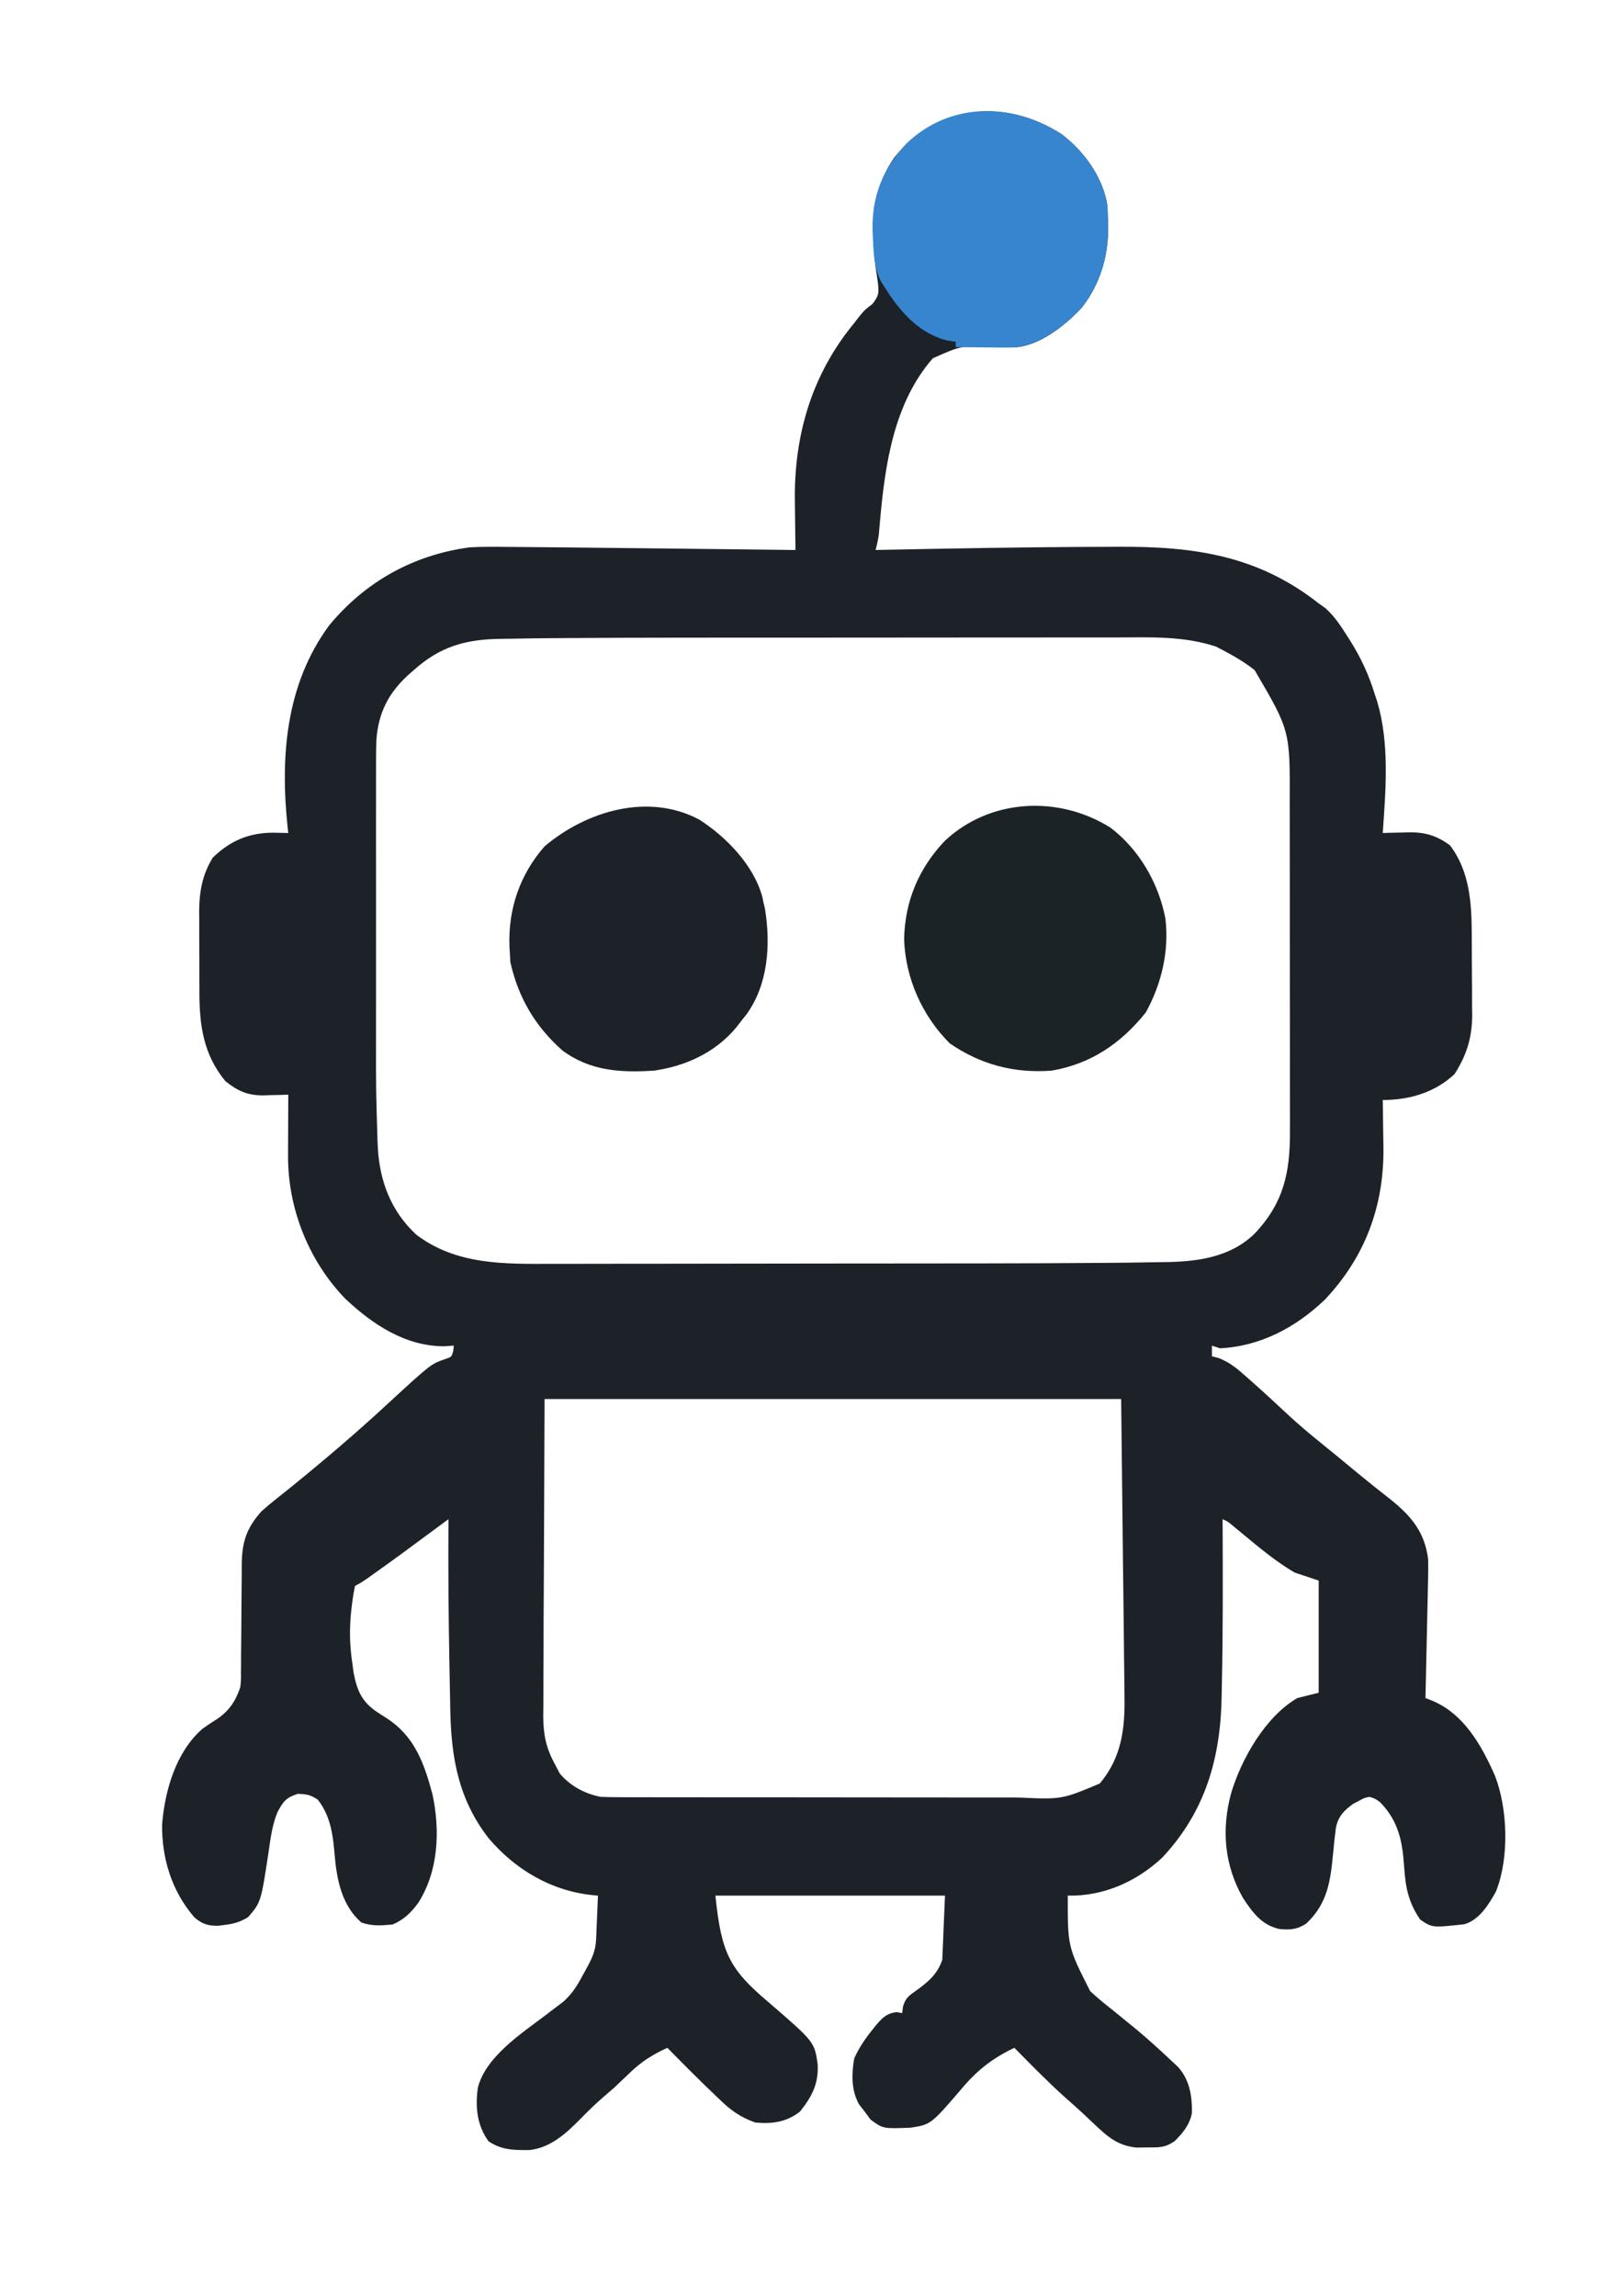
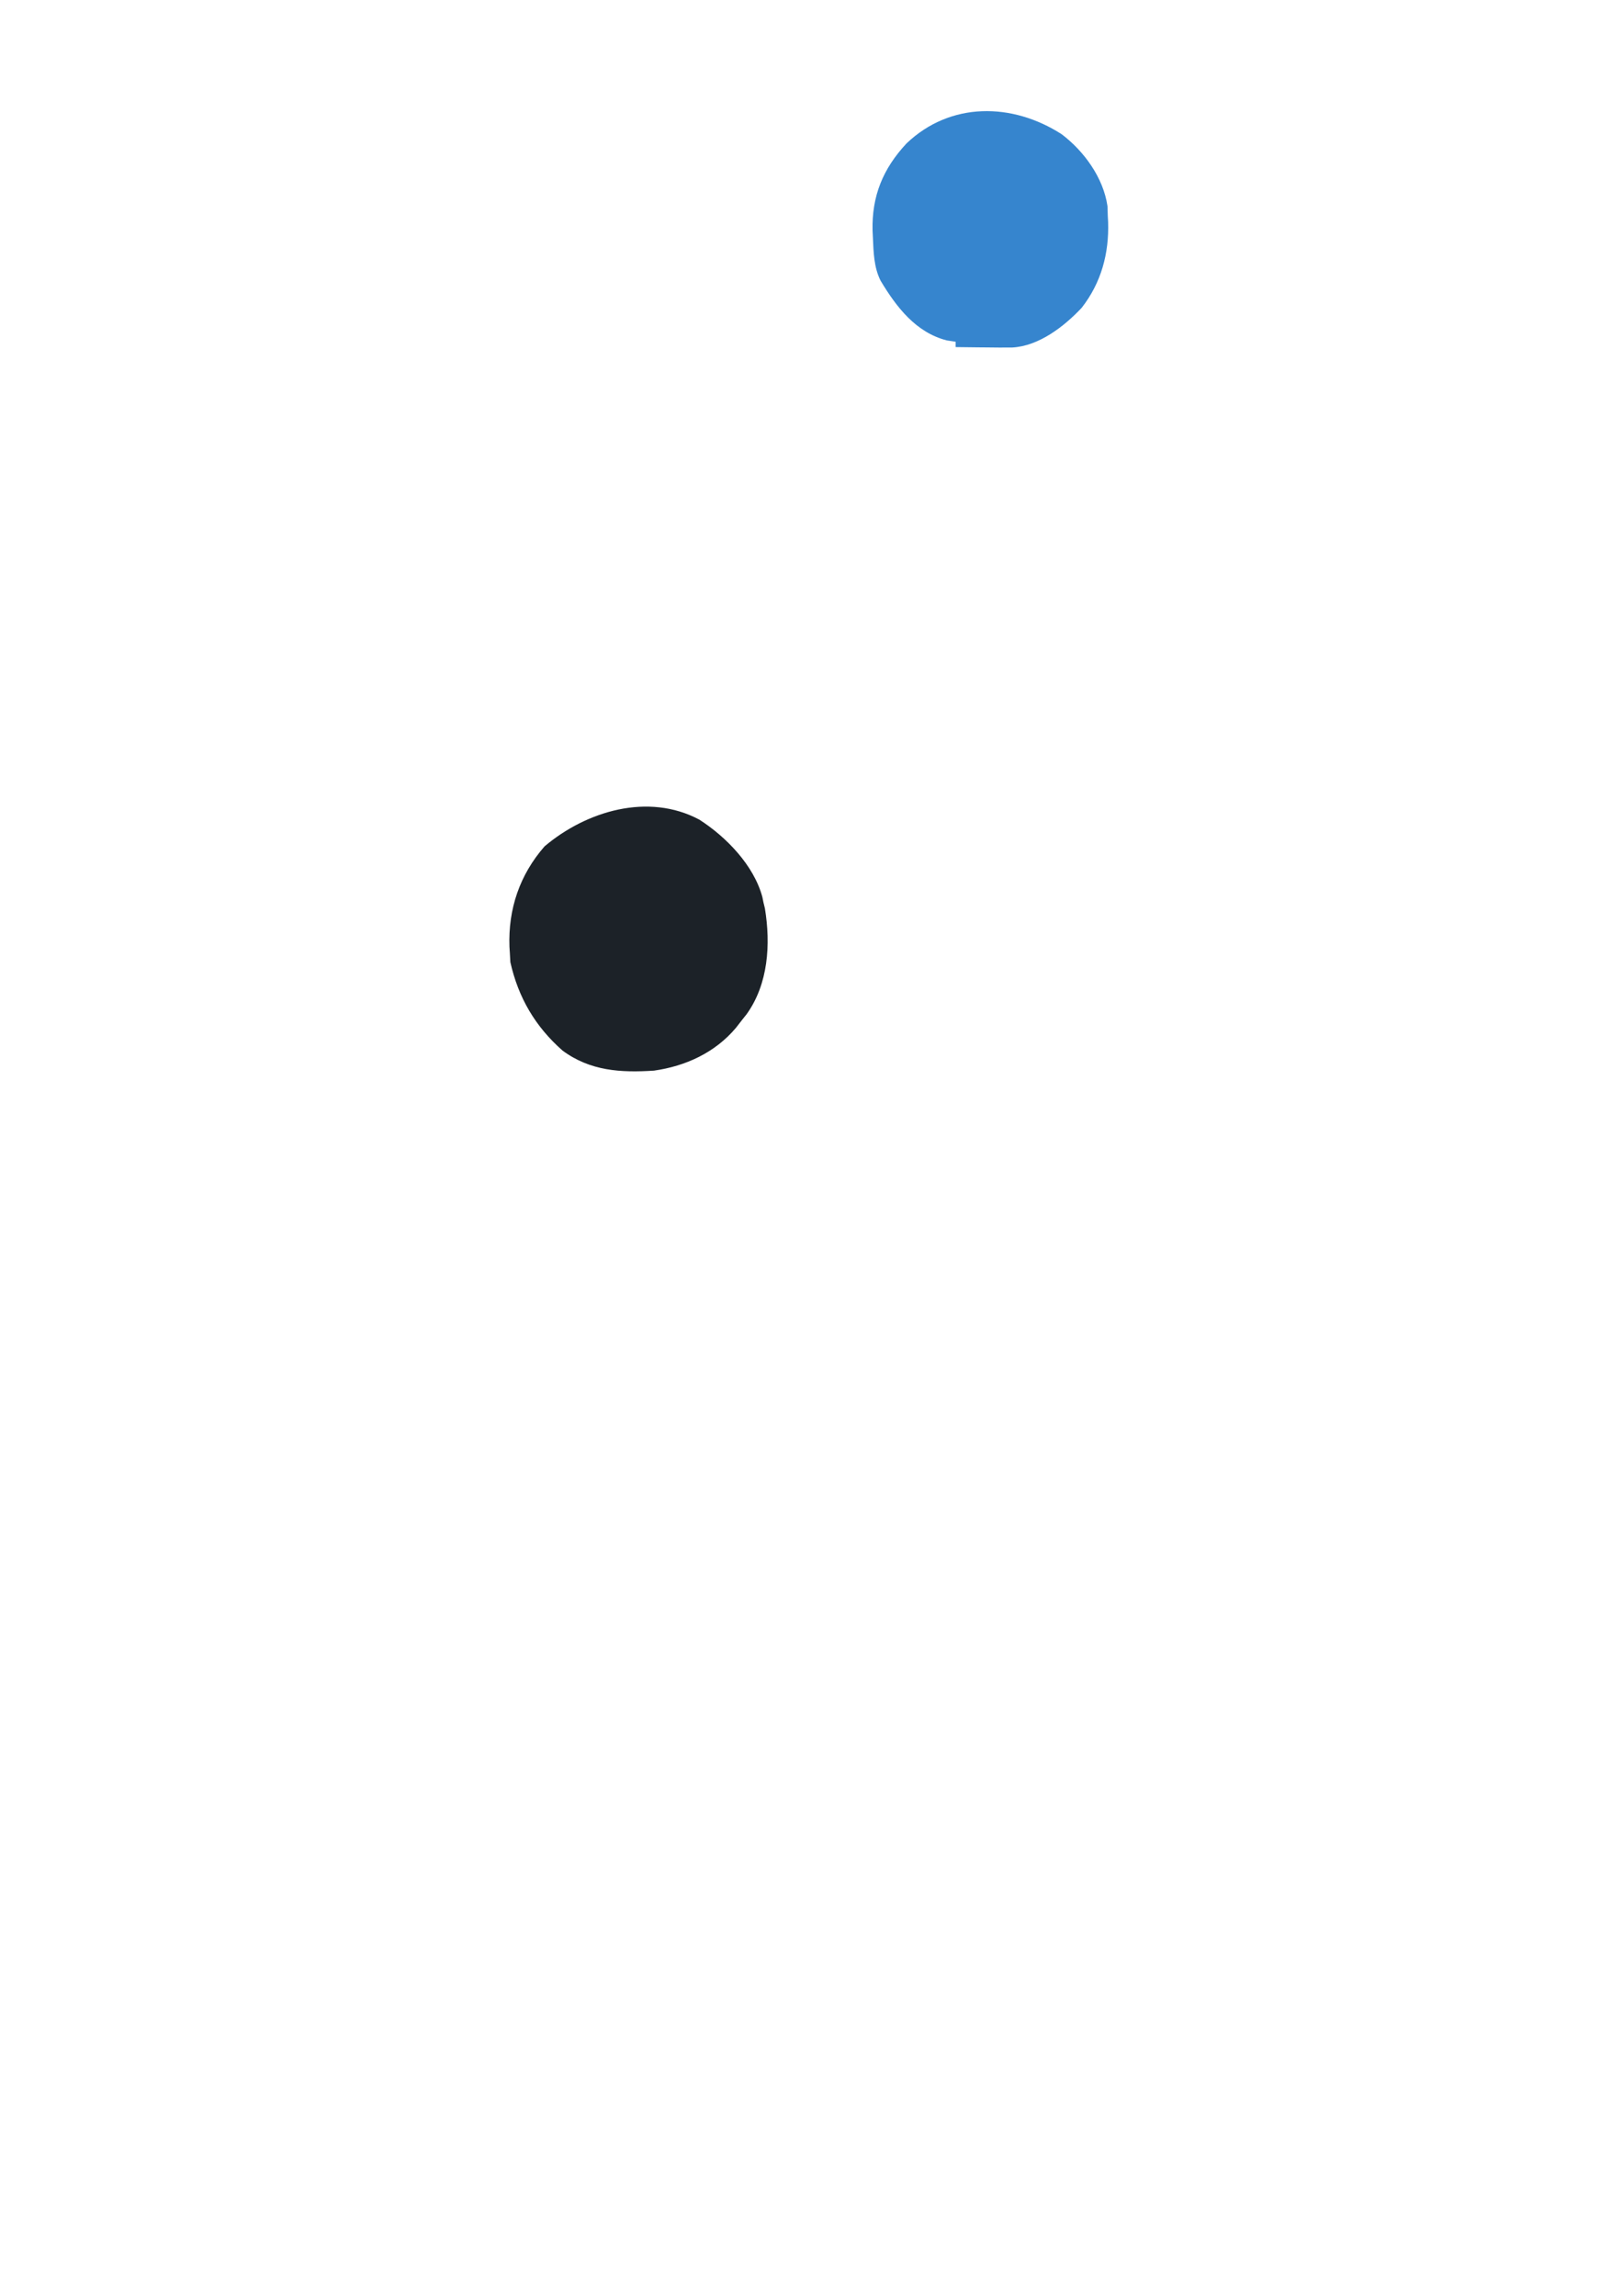
<svg xmlns="http://www.w3.org/2000/svg" version="1.1" width="608" height="860">
-   <path d="M0 0 C8.412 6.352 15.641 16.3 17.188 26.934 C17.249 28.821 17.249 28.821 17.312 30.746 C17.35 31.44 17.387 32.133 17.426 32.848 C17.822 44.659 14.869 55.621 7.527 65.035 C1.212 71.752 -8.222 79.313 -17.766 79.867 C-20.138 79.871 -22.503 79.816 -24.875 79.746 C-37.342 79.083 -37.342 79.083 -48.227 83.93 C-62.858 100.674 -66.158 123.726 -68.042 145.096 C-68.149 146.307 -68.149 146.307 -68.258 147.543 C-68.317 148.258 -68.377 148.973 -68.438 149.71 C-68.692 151.786 -69.164 153.724 -69.688 155.746 C-69.081 155.734 -68.474 155.721 -67.849 155.708 C-40.394 155.146 -12.938 154.641 14.522 154.569 C16.818 154.562 19.113 154.552 21.408 154.538 C49.478 154.381 73.5 157.756 96.312 175.746 C97.126 176.321 97.939 176.896 98.777 177.488 C102.152 180.494 104.396 183.889 106.812 187.684 C107.296 188.439 107.779 189.195 108.277 189.973 C112.215 196.289 115.133 202.615 117.312 209.746 C117.617 210.659 117.921 211.571 118.234 212.512 C122.9 228.268 121.431 245.573 120.312 261.746 C121.386 261.711 122.46 261.676 123.566 261.641 C125.003 261.612 126.439 261.585 127.875 261.559 C128.932 261.521 128.932 261.521 130.01 261.482 C136.069 261.399 140.547 262.692 145.5 266.371 C152.829 275.975 153.623 287.866 153.648 299.527 C153.655 300.621 153.662 301.716 153.669 302.843 C153.679 305.142 153.683 307.441 153.683 309.741 C153.687 313.236 153.724 316.731 153.762 320.227 C153.768 322.473 153.772 324.719 153.773 326.965 C153.795 328.514 153.795 328.514 153.817 330.094 C153.765 338.489 151.718 344.996 147.188 352.059 C139.786 358.977 130.308 361.746 120.312 361.746 C120.328 362.582 120.344 363.417 120.36 364.278 C120.412 367.45 120.449 370.622 120.477 373.794 C120.499 375.814 120.538 377.833 120.576 379.852 C120.737 401.621 113.693 420.471 98.75 436.398 C87.907 446.841 74.529 454.014 59.312 454.746 C58.322 454.416 57.333 454.086 56.312 453.746 C56.312 455.066 56.312 456.386 56.312 457.746 C57.167 457.965 58.022 458.184 58.902 458.41 C62.916 459.983 65.713 462.283 68.875 465.121 C69.782 465.916 69.782 465.916 70.708 466.728 C75.428 470.888 80.035 475.169 84.636 479.459 C88.703 483.233 92.905 486.789 97.23 490.266 C101.891 494.016 106.492 497.838 111.102 501.65 C115.003 504.869 118.938 508.025 122.938 511.121 C130.91 517.475 136.017 523.465 137.312 533.746 C137.388 537.736 137.289 541.718 137.191 545.707 C137.168 546.853 137.144 547.998 137.12 549.179 C137.043 552.826 136.959 556.474 136.875 560.121 C136.822 562.599 136.769 565.077 136.717 567.555 C136.588 573.619 136.453 579.682 136.312 585.746 C137.092 586.048 137.871 586.349 138.674 586.66 C150.703 591.612 157.28 603.397 162.312 614.746 C167.183 627.166 167.729 645.781 162.715 658.219 C159.99 663.129 156.52 668.795 150.902 670.461 C138.831 671.79 138.831 671.79 134.312 668.684 C129.864 662.149 128.823 656.546 128.312 648.809 C127.682 639.308 126.167 631.768 119.312 624.746 C117.454 623.408 117.454 623.408 115.312 622.746 C113.251 623.181 113.251 623.181 111.312 624.309 C110.653 624.64 109.993 624.971 109.312 625.312 C105.825 627.812 103.702 629.95 102.765 634.27 C102.35 637.363 102.03 640.451 101.75 643.559 C100.751 654.11 99.718 662.663 91.629 670.23 C88.245 672.445 85.6 672.63 81.629 672.254 C74.917 670.782 71.536 666.043 67.922 660.574 C60.951 648.325 59.839 634.87 63.5 621.433 C67.312 608.578 76.318 592.732 88.312 585.746 C90.953 585.086 93.593 584.426 96.312 583.746 C96.312 569.886 96.312 556.026 96.312 541.746 C93.343 540.756 90.373 539.766 87.312 538.746 C80.229 534.605 74.031 529.369 67.72 524.153 C67.051 523.6 66.381 523.046 65.691 522.477 C65.089 521.975 64.486 521.474 63.865 520.958 C62.312 519.664 62.312 519.664 60.312 518.746 C60.32 520.401 60.32 520.401 60.328 522.09 C60.411 541.424 60.459 560.763 60.049 580.093 C60.017 581.67 59.989 583.248 59.966 584.825 C59.615 607.977 53.972 628.119 37.762 645.457 C27.975 654.604 15.69 660.008 2.312 659.746 C2.284 678.876 2.284 678.876 10.703 695.512 C13.47 698.089 16.323 700.431 19.312 702.746 C21.148 704.243 22.982 705.743 24.812 707.246 C25.711 707.972 26.609 708.698 27.535 709.445 C32.28 713.376 36.82 717.531 41.312 721.746 C42.405 722.769 42.405 722.769 43.52 723.812 C47.944 728.584 48.981 734.928 48.805 741.277 C47.939 745.619 45.404 748.677 42.312 751.746 C38.572 754.24 36.463 754.045 32 754.059 C30.704 754.075 29.409 754.092 28.074 754.109 C21.26 753.451 17.418 750.227 12.562 745.621 C11.503 744.624 10.443 743.628 9.383 742.633 C8.862 742.141 8.342 741.649 7.806 741.142 C5.722 739.194 3.579 737.317 1.438 735.434 C-5.207 729.484 -11.424 723.091 -17.688 716.746 C-25.596 720.49 -31.371 724.93 -37.062 731.621 C-48.963 745.5 -48.963 745.5 -56.613 746.664 C-66.895 747.071 -66.895 747.071 -71.562 743.621 C-72.264 742.672 -72.965 741.724 -73.688 740.746 C-74.832 739.261 -74.832 739.261 -76 737.746 C-78.809 732.406 -78.698 726.571 -77.688 720.746 C-75.86 716.626 -73.518 713.239 -70.688 709.746 C-70.151 709.081 -69.615 708.416 -69.062 707.73 C-66.748 705.151 -65.299 703.826 -61.812 703.371 C-61.111 703.495 -60.41 703.619 -59.688 703.746 C-59.573 702.617 -59.573 702.617 -59.457 701.465 C-58.488 698.042 -57.262 697.25 -54.375 695.246 C-49.899 691.972 -46.484 689.136 -44.688 683.746 C-44.358 675.826 -44.028 667.906 -43.688 659.746 C-72.067 659.746 -100.448 659.746 -129.688 659.746 C-127.449 681.016 -124.697 687.119 -109.688 699.746 C-92.589 714.517 -92.589 714.517 -91.375 722.906 C-90.977 730.158 -93.537 735.072 -98 740.621 C-103.009 744.582 -108.434 745.304 -114.688 744.746 C-120.041 742.847 -123.73 740.34 -127.812 736.371 C-128.358 735.855 -128.904 735.338 -129.466 734.806 C-135.656 728.906 -141.685 722.837 -147.688 716.746 C-153.261 719.311 -157.271 721.816 -161.688 726.059 C-162.725 727.042 -163.762 728.025 -164.801 729.008 C-165.753 729.911 -166.706 730.815 -167.688 731.746 C-169.075 732.964 -170.47 734.174 -171.875 735.371 C-174.815 737.908 -177.536 740.594 -180.25 743.371 C-185.658 748.835 -191.386 754.144 -199.336 755.047 C-205.204 755.072 -209.745 755.075 -214.688 751.746 C-219.015 745.757 -219.681 738.913 -218.688 731.746 C-215.764 719.985 -202.112 711.232 -192.949 704.254 C-192.133 703.626 -192.133 703.626 -191.301 702.985 C-189.721 701.772 -188.13 700.573 -186.539 699.375 C-183.279 696.37 -181.429 693.435 -179.375 689.559 C-179.029 688.93 -178.683 688.302 -178.326 687.654 C-176.029 683.468 -174.572 680.714 -174.371 675.957 C-174.329 675.016 -174.287 674.075 -174.244 673.105 C-174.205 672.121 -174.166 671.136 -174.125 670.121 C-174.082 669.129 -174.039 668.136 -173.994 667.113 C-173.888 664.658 -173.786 662.202 -173.688 659.746 C-174.568 659.666 -174.568 659.666 -175.467 659.584 C-191.033 658.038 -204.606 650.107 -214.688 638.184 C-225.978 623.633 -228.688 607.944 -229.004 590.055 C-229.035 588.537 -229.035 588.537 -229.067 586.989 C-229.133 583.72 -229.192 580.452 -229.25 577.184 C-229.271 576.074 -229.292 574.964 -229.314 573.821 C-229.664 555.461 -229.823 537.109 -229.688 518.746 C-230.19 519.118 -230.692 519.49 -231.209 519.873 C-248.176 532.423 -248.176 532.423 -256.75 538.559 C-257.326 538.972 -257.903 539.386 -258.497 539.812 C-260.518 541.253 -262.464 542.634 -264.688 543.746 C-265.207 546.19 -265.587 548.522 -265.875 550.996 C-265.96 551.72 -266.044 552.443 -266.131 553.189 C-266.826 559.84 -266.723 566.125 -265.688 572.746 C-265.532 573.923 -265.376 575.1 -265.215 576.312 C-263.91 582.922 -262.234 586.906 -256.754 590.77 C-255.499 591.589 -254.239 592.403 -252.976 593.211 C-242.384 599.993 -238.839 610.027 -235.688 621.746 C-232.749 635.477 -233.421 650.56 -241.039 662.508 C-243.683 666.098 -246.44 668.804 -250.625 670.559 C-254.78 670.936 -258.326 671.232 -262.312 669.809 C-269.64 663.445 -271.544 653.767 -272.32 644.504 C-272.953 637.006 -273.852 629.85 -278.688 623.746 C-281.463 621.972 -282.735 621.744 -286.125 621.621 C-290.523 623.01 -291.564 624.452 -293.699 628.402 C-295.646 633.02 -296.248 637.761 -296.974 642.692 C-299.902 662.163 -299.902 662.163 -304.688 667.746 C-307.617 669.644 -310.242 670.33 -313.688 670.746 C-314.447 670.841 -315.206 670.937 -315.988 671.035 C-319.801 671.075 -321.933 670.389 -324.855 667.898 C-333.309 658.145 -337.148 645.778 -336.957 632.992 C-335.899 620.244 -331.773 605.949 -321.863 597.273 C-320.017 595.955 -318.133 594.686 -316.203 593.492 C-311.771 590.416 -309.393 586.803 -307.688 581.746 C-307.385 579.064 -307.385 579.064 -307.416 576.225 C-307.406 575.143 -307.396 574.062 -307.385 572.948 C-307.383 571.789 -307.381 570.631 -307.379 569.438 C-307.354 566.975 -307.328 564.512 -307.303 562.049 C-307.274 558.173 -307.25 554.298 -307.231 550.423 C-307.21 546.677 -307.17 542.933 -307.129 539.188 C-307.129 538.031 -307.129 536.875 -307.129 535.683 C-307.025 527.248 -305.375 522.133 -299.688 515.746 C-298.04 514.283 -296.349 512.868 -294.625 511.496 C-293.652 510.715 -292.679 509.934 -291.676 509.129 C-290.69 508.343 -289.704 507.556 -288.688 506.746 C-276.359 496.748 -264.334 486.529 -252.688 475.746 C-236.295 460.656 -236.295 460.656 -230.988 458.805 C-228.494 457.982 -228.494 457.982 -227.875 455.621 C-227.813 455.002 -227.751 454.384 -227.688 453.746 C-228.904 453.829 -230.121 453.911 -231.375 453.996 C-245.942 453.927 -258.083 445.819 -268.344 436.176 C-282.137 421.877 -289.87 402.321 -289.785 382.5 C-289.784 381.844 -289.782 381.188 -289.781 380.512 C-289.775 378.444 -289.763 376.376 -289.75 374.309 C-289.745 372.895 -289.74 371.482 -289.736 370.068 C-289.725 366.628 -289.708 363.187 -289.688 359.746 C-290.701 359.781 -291.714 359.816 -292.758 359.852 C-294.109 359.88 -295.461 359.907 -296.812 359.934 C-297.81 359.971 -297.81 359.971 -298.828 360.01 C-304.848 360.098 -308.625 358.407 -313.25 354.684 C-321.476 344.77 -322.999 333.732 -322.988 321.246 C-322.995 319.633 -322.995 319.633 -323.001 317.986 C-323.007 315.724 -323.008 313.462 -323.003 311.199 C-323 307.756 -323.024 304.314 -323.049 300.871 C-323.051 298.663 -323.052 296.454 -323.051 294.246 C-323.06 293.227 -323.069 292.208 -323.079 291.158 C-323.031 283.725 -321.925 277.393 -318 270.996 C-311.433 264.606 -304.451 261.653 -295.312 261.621 C-293.437 261.653 -291.562 261.691 -289.688 261.746 C-289.76 261.149 -289.832 260.552 -289.906 259.938 C-292.754 233.318 -290.716 206.27 -274.438 184.059 C-260.866 167.591 -242.787 157.555 -221.688 154.746 C-217.1 154.499 -212.53 154.535 -207.938 154.59 C-206.56 154.599 -205.183 154.607 -203.806 154.614 C-199.948 154.638 -196.089 154.677 -192.231 154.719 C-189.588 154.747 -186.944 154.772 -184.3 154.796 C-171.456 154.913 -158.613 155.057 -145.77 155.21 C-140.552 155.271 -135.335 155.331 -130.117 155.391 C-119.974 155.507 -109.831 155.626 -99.688 155.746 C-99.711 154.372 -99.711 154.372 -99.735 152.971 C-99.787 149.489 -99.824 146.008 -99.852 142.526 C-99.867 141.035 -99.887 139.543 -99.914 138.052 C-100.344 113.085 -93.753 90.198 -77.688 70.746 C-76.986 69.839 -76.285 68.931 -75.562 67.996 C-73.688 65.746 -73.688 65.746 -70.875 63.621 C-68.346 60.298 -68.444 59.616 -68.812 55.621 C-69.089 53.661 -69.381 51.702 -69.688 49.746 C-71.366 34.465 -71.63 21.919 -62.688 8.746 C-46.521 -11.218 -21.172 -13.606 0 0 Z M-190.479 188.767 C-195.521 188.806 -200.56 188.867 -205.601 188.966 C-207.053 188.992 -208.505 189.013 -209.957 189.026 C-223.187 189.162 -232.774 191.851 -242.688 200.746 C-243.4 201.366 -244.113 201.986 -244.848 202.625 C-252.25 209.474 -255.889 216.702 -256.688 226.746 C-256.828 231.197 -256.824 235.644 -256.817 240.097 C-256.818 241.435 -256.82 242.773 -256.822 244.111 C-256.827 247.73 -256.825 251.348 -256.822 254.967 C-256.819 258.778 -256.822 262.59 -256.823 266.402 C-256.825 272.814 -256.823 279.226 -256.818 285.638 C-256.812 293 -256.814 300.361 -256.82 307.723 C-256.824 314.08 -256.825 320.437 -256.822 326.794 C-256.821 330.574 -256.82 334.354 -256.824 338.134 C-256.858 357.757 -256.858 357.757 -256.253 377.368 C-256.216 378.148 -256.179 378.928 -256.141 379.732 C-255.428 392.271 -251.142 403.479 -241.773 412.152 C-226.745 423.635 -208.475 423.186 -190.519 423.103 C-188.317 423.103 -186.115 423.105 -183.914 423.109 C-177.968 423.114 -172.023 423.1 -166.077 423.083 C-159.809 423.068 -153.541 423.069 -147.273 423.069 C-136.728 423.065 -126.184 423.05 -115.639 423.027 C-104.874 423.004 -94.109 422.99 -83.343 422.986 C-82.024 422.986 -80.704 422.985 -79.344 422.985 C-77.371 422.984 -77.371 422.984 -75.359 422.984 C-63.707 422.98 -52.055 422.967 -40.403 422.953 C-36.715 422.949 -33.027 422.946 -29.339 422.944 C-14.122 422.93 1.095 422.876 16.312 422.746 C17.226 422.739 18.14 422.732 19.082 422.725 C24.087 422.684 29.09 422.623 34.094 422.524 C35.534 422.498 36.973 422.477 38.413 422.464 C50.686 422.337 63.142 420.731 72.266 411.844 C83.261 400.258 85.621 388.814 85.555 373.328 C85.556 371.864 85.558 370.399 85.561 368.935 C85.566 364.97 85.558 361.004 85.548 357.039 C85.539 352.873 85.541 348.706 85.542 344.54 C85.541 337.536 85.532 330.532 85.518 323.528 C85.503 315.465 85.497 307.402 85.498 299.338 C85.499 290.718 85.492 282.097 85.483 273.477 C85.48 271.012 85.48 268.547 85.479 266.083 C85.478 262.182 85.472 258.282 85.462 254.381 C85.459 252.962 85.458 251.543 85.459 250.124 C85.581 223.368 85.581 223.368 72.312 200.746 C68.834 198.002 65.227 195.81 61.312 193.746 C60.178 193.148 59.044 192.55 57.875 191.934 C45.705 187.877 33.054 188.467 20.392 188.503 C18.181 188.502 15.97 188.5 13.759 188.497 C7.774 188.493 1.79 188.5 -4.195 188.51 C-10.5 188.519 -16.804 188.517 -23.108 188.517 C-33.718 188.518 -44.327 188.527 -54.937 188.54 C-65.771 188.554 -76.605 188.561 -87.44 188.561 C-88.104 188.561 -88.768 188.561 -89.452 188.561 C-90.115 188.561 -90.778 188.561 -91.461 188.561 C-104.516 188.56 -117.57 188.567 -130.625 188.576 C-134.336 188.578 -138.047 188.579 -141.759 188.579 C-158 188.583 -174.239 188.648 -190.479 188.767 Z M-193.688 473.746 C-193.77 494.68 -193.852 515.615 -193.938 537.184 C-193.974 543.784 -194.01 550.385 -194.048 557.185 C-194.061 563.122 -194.061 563.122 -194.069 569.059 C-194.075 571.696 -194.088 574.331 -194.11 576.968 C-194.143 580.97 -194.143 584.972 -194.142 588.974 C-194.156 590.141 -194.17 591.308 -194.185 592.51 C-194.15 599.514 -193.101 604.621 -189.688 610.746 C-189.131 611.819 -188.574 612.891 -188 613.996 C-184.094 618.641 -178.651 621.583 -172.688 622.746 C-170.389 622.84 -168.089 622.877 -165.789 622.88 C-165.095 622.882 -164.401 622.884 -163.686 622.887 C-161.361 622.893 -159.036 622.892 -156.711 622.891 C-155.043 622.894 -153.376 622.898 -151.708 622.902 C-147.177 622.91 -142.646 622.913 -138.114 622.913 C-135.281 622.914 -132.447 622.916 -129.613 622.919 C-119.719 622.928 -109.825 622.932 -99.931 622.931 C-90.723 622.931 -81.515 622.941 -72.308 622.957 C-64.393 622.97 -56.479 622.976 -48.564 622.975 C-43.842 622.975 -39.119 622.977 -34.397 622.988 C-29.949 622.998 -25.501 622.998 -21.053 622.991 C-19.427 622.99 -17.802 622.992 -16.176 622.998 C0.052 623.743 0.052 623.743 14.312 617.746 C22.427 608.088 23.782 597.383 23.561 585.115 C23.552 583.884 23.542 582.654 23.532 581.386 C23.498 577.439 23.443 573.493 23.387 569.547 C23.362 567.096 23.339 564.645 23.318 562.194 C23.229 553.148 23.113 544.104 23 535.059 C22.773 514.825 22.546 494.592 22.312 473.746 C-48.968 473.746 -120.248 473.746 -193.688 473.746 Z " fill="#1C2228" transform="translate(397.688,50.254)" />
-   <path d="M0 0 C10.806 8.234 18.028 20.759 20.59 34.062 C22.008 46.301 19.155 58.431 13.25 69.188 C3.987 80.766 -7.284 88.466 -22 91 C-36.016 92.072 -48.627 88.746 -60.188 80.812 C-70.573 70.427 -76.804 56.437 -77.312 41.75 C-76.974 27.488 -71.886 15.352 -62.125 5 C-45.189 -10.94 -19.455 -12.216 0 0 Z " fill="#1B2327" transform="translate(416,310)" />
  <path d="M0 0 C10.085 6.481 20.42 17.125 23.598 29 C23.73 29.66 23.863 30.32 24 31 C24.179 31.731 24.358 32.462 24.543 33.215 C26.757 46.708 25.816 61.552 17.695 72.867 C17.136 73.571 16.576 74.275 16 75 C15.239 75.978 14.479 76.957 13.695 77.965 C5.859 87.284 -5.189 92.323 -17 94 C-29.413 94.815 -40.88 94.158 -51.25 86.5 C-61.488 77.494 -67.837 66.649 -70.812 53.375 C-70.874 52.261 -70.936 51.148 -71 50 C-71.05 49.206 -71.101 48.412 -71.152 47.594 C-71.66 33.472 -67.32 20.668 -58 10 C-42.384 -3.206 -19.175 -10.227 0 0 Z " fill="#1C2228" transform="translate(262,307)" />
  <path d="M0 0 C8.412 6.352 15.641 16.3 17.188 26.934 C17.229 28.192 17.27 29.45 17.312 30.746 C17.369 31.786 17.369 31.786 17.426 32.848 C17.822 44.659 14.869 55.621 7.527 65.035 C0.923 72.06 -8.496 79.343 -18.412 79.899 C-21.631 79.943 -24.843 79.92 -28.062 79.871 C-29.18 79.862 -30.298 79.853 -31.449 79.844 C-34.196 79.82 -36.941 79.787 -39.688 79.746 C-39.688 79.086 -39.688 78.426 -39.688 77.746 C-40.781 77.581 -41.874 77.416 -43 77.246 C-54.636 74.26 -61.924 64.696 -67.809 54.875 C-70.332 49.839 -70.444 44.265 -70.688 38.746 C-70.749 37.453 -70.749 37.453 -70.812 36.133 C-71.134 23.207 -66.938 12.937 -58.062 3.434 C-41.632 -12.2 -18.483 -11.877 0 0 Z " fill="#3685CE" transform="translate(397.688,50.254)" />
</svg>